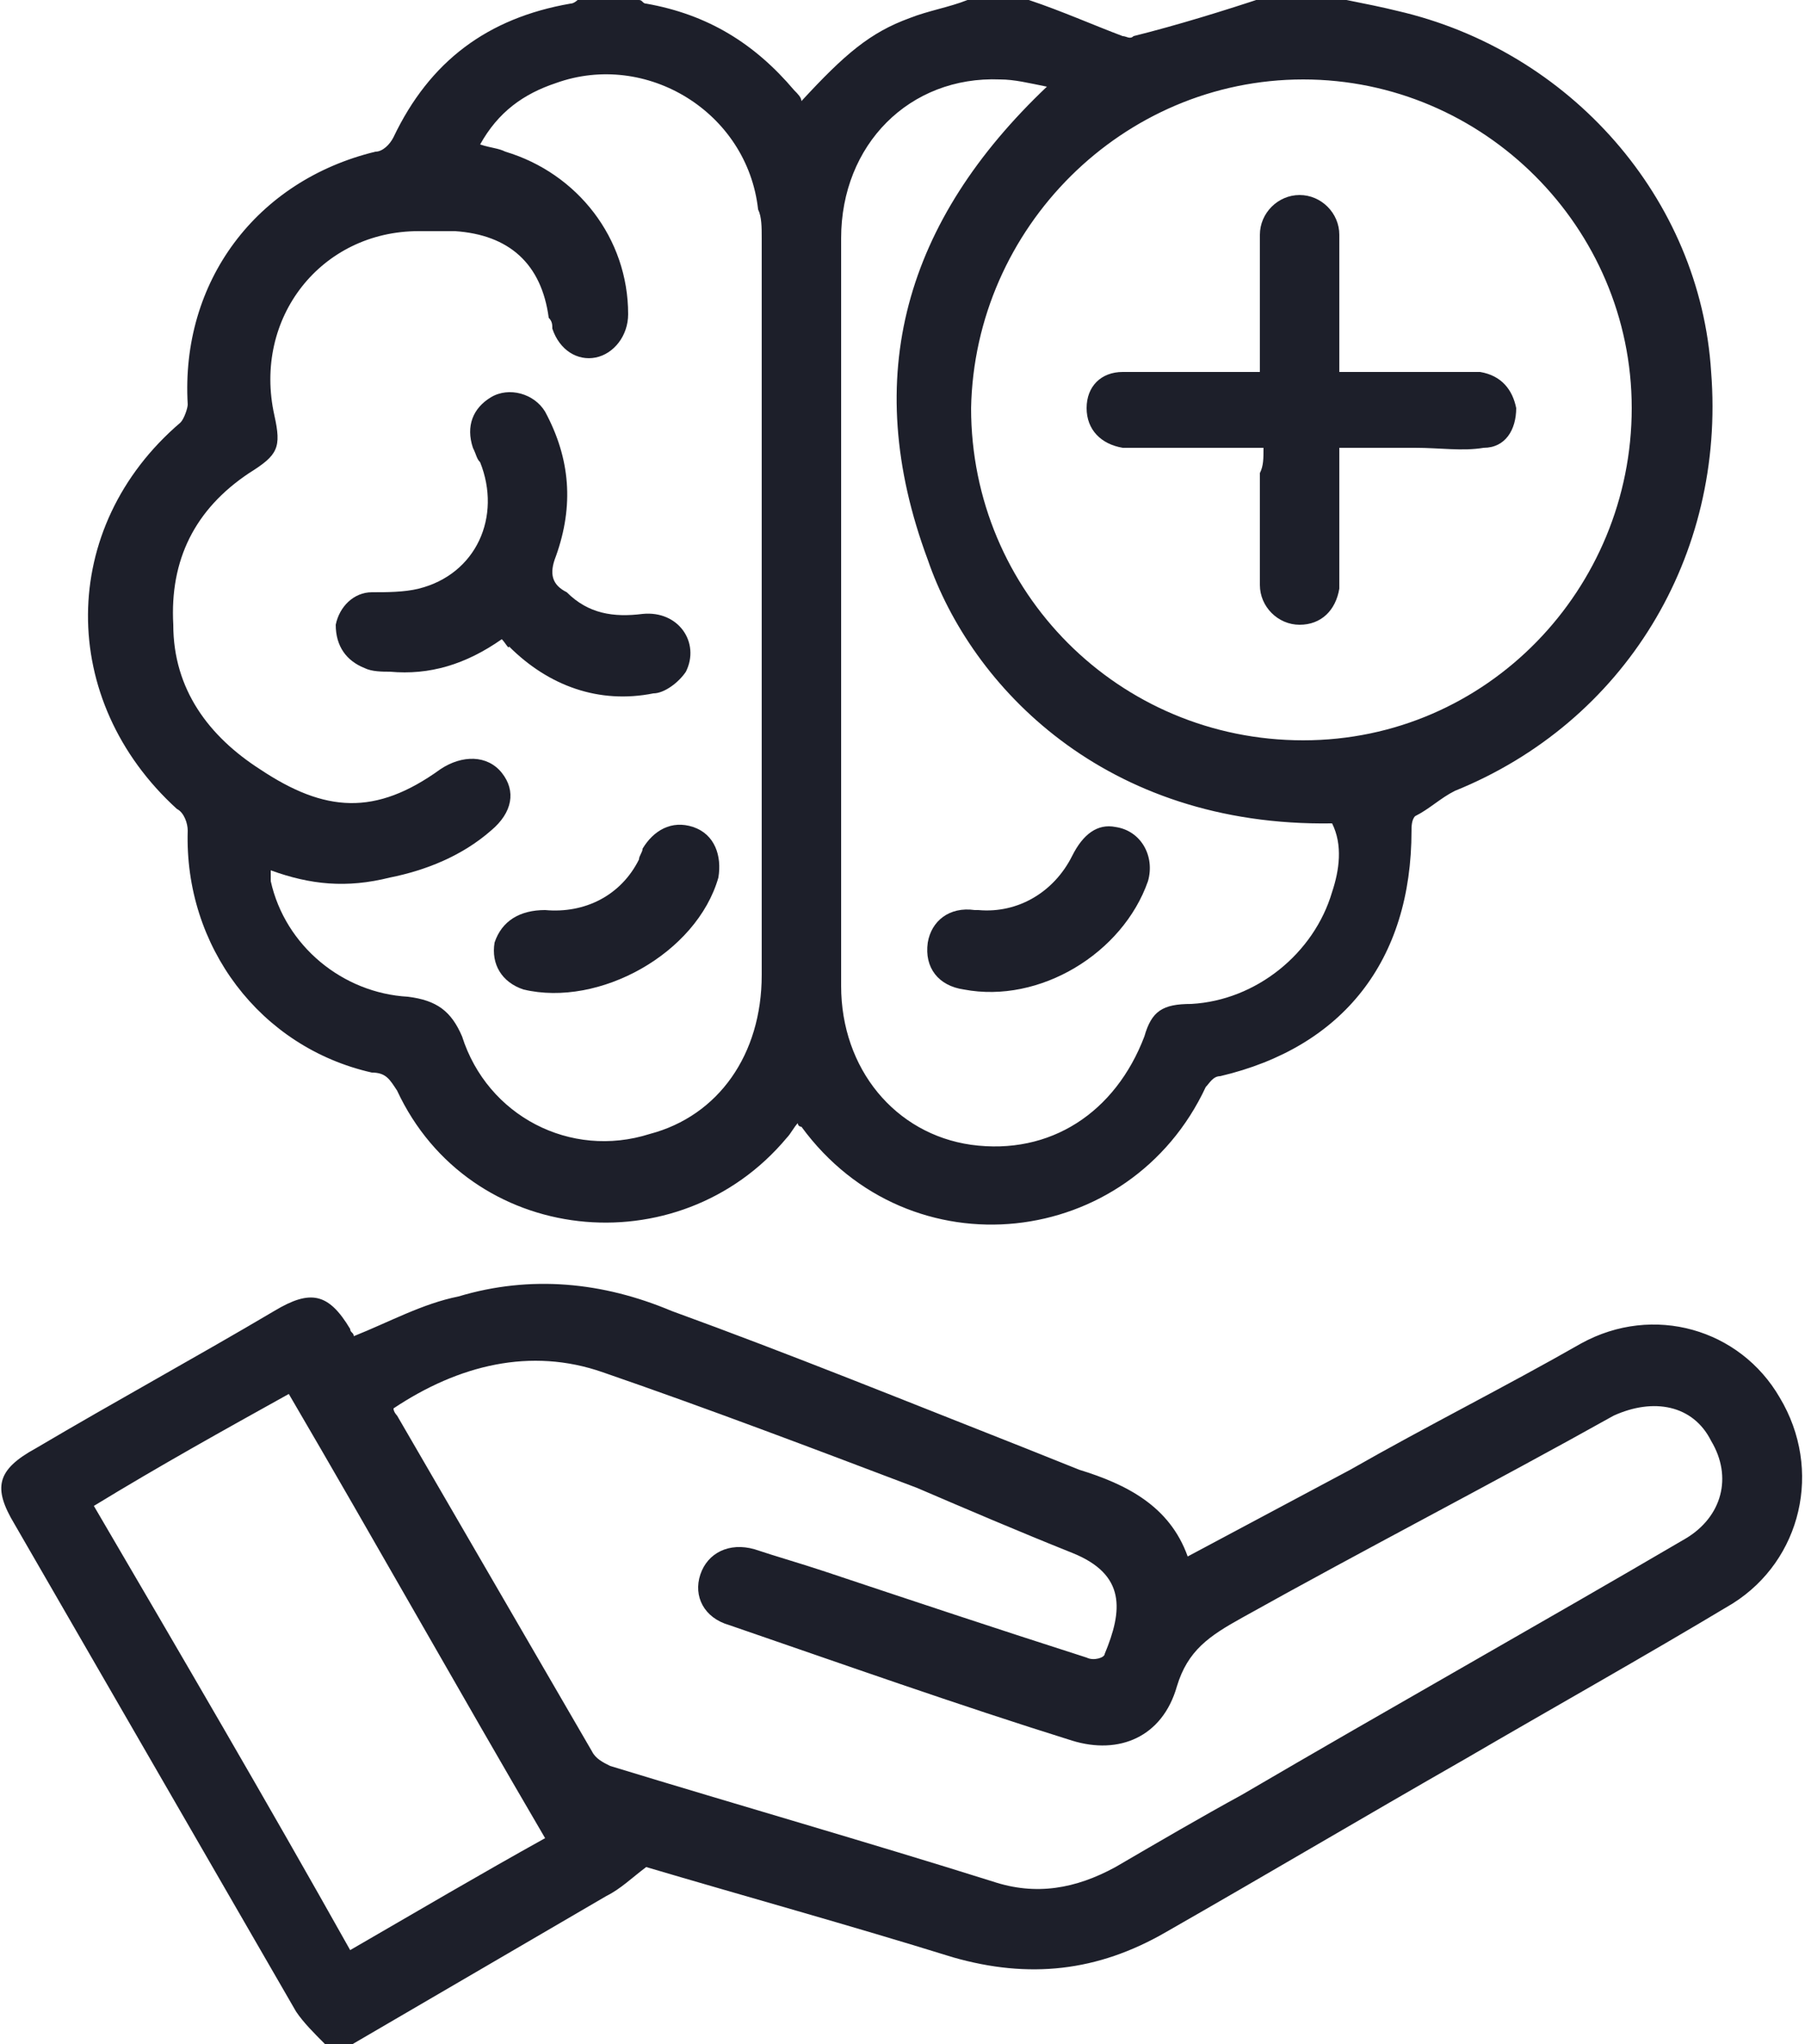
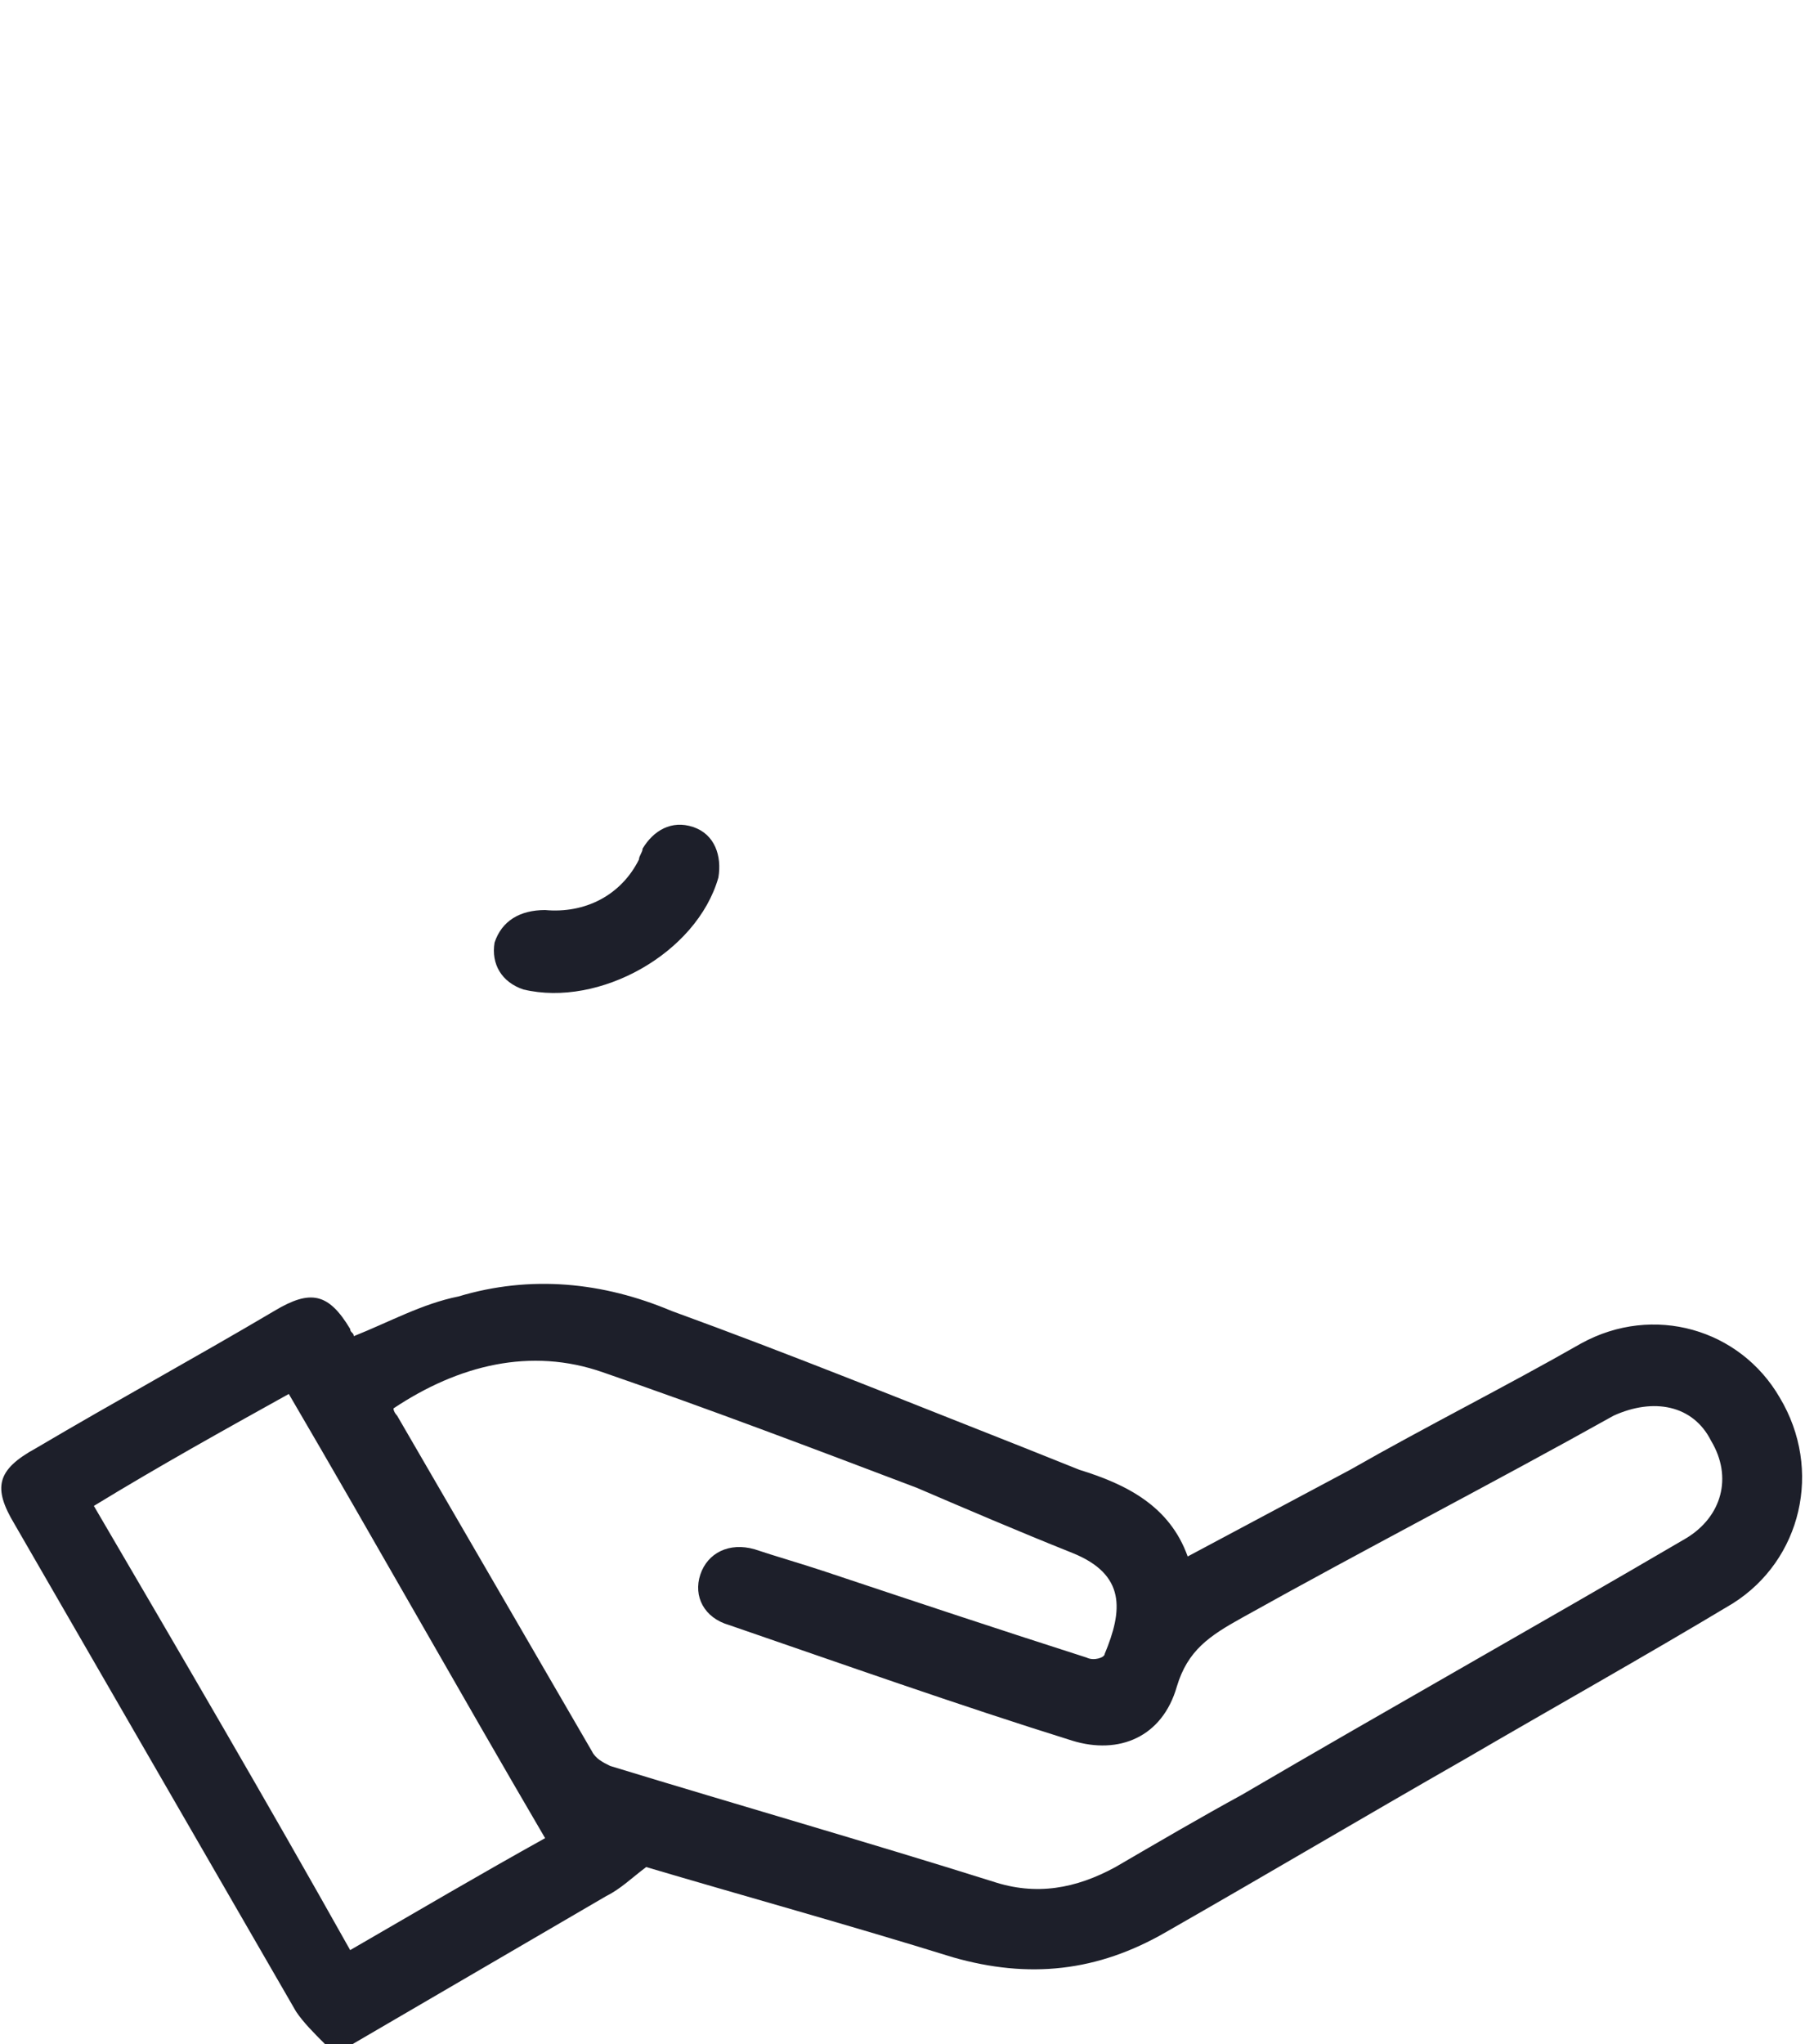
<svg xmlns="http://www.w3.org/2000/svg" version="1.1" id="Camada_1" x="0px" y="0px" viewBox="0 0 50 56.6" style="enable-background:new 0 0 50 56.6;" xml:space="preserve">
  <style type="text/css"> .st0{fill:#1D1F2A;} </style>
  <g>
    <path class="st0" d="M6.4,181c-1.4,0-2.9,0-4.3,0c-1.6-0.7-2-1.3-2-3.1c0-2.4,0-4.7,0-7.1c0-0.2,0-0.4,0-0.6c-4.5,0-8.9,0-13.3,0 c0,0.2,0,0.4,0,0.6c0,2.5,0,5,0,7.6c0,1.1-0.5,1.9-1.5,2.4c-0.2,0.1-0.4,0.2-0.6,0.2c-1.4,0-2.9,0-4.3,0c-0.9-0.3-1.6-0.8-1.9-1.8 c-0.6,0-1.1,0.1-1.7,0.1c-0.8,0-1.6,0-2.4,0c-1.7,0-2.7-1-2.7-2.7c0-2,0-3.9,0-5.9c0-0.2,0-0.3,0-0.5c-0.5,0-0.8,0-1.2,0 c-1,0.1-1.7-0.3-2.1-1.3c0-1.4,0-2.7,0-4.1c0.4-1,1.1-1.4,2.1-1.3c0.4,0,0.8,0,1.2,0c0-0.2,0-0.4,0-0.6c0-1.9,0-3.9,0-5.8 c0-1.7,1-2.8,2.7-2.8c0.6,0,1.2,0,1.8,0c-1.2-6.6,0.5-11.9,6.5-15.4c-0.9-2.1-1.1-3-1-4.9c0.1-1.1,0.8-1.6,1.9-1.3 c1,0.3,2,0.4,3,0.2c2.3-0.4,4.5-0.1,6.2,1.8c0,0,0.1,0,0.1,0c0.4-0.6,0.8-1.3,1.2-1.9c0.6-0.9,1.3-1.7,2.4-1.9c0.2,0,0.5,0,0.7,0 c0.1,0,0.2,0.1,0.3,0.1c1.2,0.3,2,1.3,1.9,2.6c-0.1,0.5-0.3,1.1-0.6,1.5c-0.6,0.8-1.2,1.6-1.6,2.5c0.2,0,0.3,0,0.4,0 c2.5-0.2,4.9,0.3,7,1.5c4.3,2.5,6.3,6.4,6.3,11.4c0,1.2-0.2,2.4-0.3,3.7c0.6,0,1.2,0,1.8,0c1.7,0,2.7,1,2.7,2.7c0,2,0,3.9,0,5.9 c0,0.2,0,0.3,0,0.5c0.5,0,0.8,0,1.2,0c1-0.1,1.7,0.3,2.1,1.3c0,1.4,0,2.7,0,4.1c-0.4,1-1.1,1.4-2.1,1.3c-0.4,0-0.8,0-1.2,0 c0,0.2,0,0.4,0,0.6c0,2,0,4,0,5.9c0,1.6-1.1,2.6-2.6,2.6c-1.4,0-2.7,0-4.2,0C8,180.2,7.2,180.7,6.4,181z M8.3,154.6 c0.2-0.2,0.4-0.3,0.5-0.5c0.5-2.3,0.6-4.5,0-6.8c-1.4-5.2-6.4-8.6-11.8-7.9c-0.4,0.1-0.6,0.2-0.7,0.6c0,0.4-0.1,0.8-0.2,1.2 c-0.2,1.5-1.4,2.4-2.8,2.2c-1.4-0.2-2.4-1.5-2.2-3c0-0.3,0.1-0.5,0.1-0.7c-0.1,0-0.1-0.1-0.2-0.1c-4.8-1.3-10.5,1-12.7,6.4 c-1.1,2.6-0.9,5.2-0.4,7.9c0.1,0.4,0.2,0.5,0.6,0.5c0.6-1.3,1.3-1.8,2.8-1.8c0.9,0,1.8,0,2.7,0c1.8,0,2.8,1,2.8,2.8 c0,2.5,0,5,0,7.5c0,0.2,0,0.4,0,0.5c4.5,0,8.9,0,13.3,0c0-0.2,0-0.3,0-0.4c0-2.6,0-5.2,0-7.8c0-1.6,1.1-2.6,2.6-2.6c1,0,2,0,2.9,0 C6.9,152.7,7.8,153.2,8.3,154.6z M-20,166.8c0,3.8,0,7.6,0,11.4c0,0.8,0.3,1.1,1.1,1.1c1,0,1.9,0,2.9,0c0.7,0,1-0.3,1-1 c0-7.6,0-15.3,0-22.9c0-0.7-0.3-1-1.1-1c-0.9,0-1.8,0-2.7,0c-1,0-1.3,0.2-1.3,1.2C-20,159.4-20,163.1-20,166.8z M1.7,166.9 c0,3.8,0,7.6,0,11.4c0,0.8,0.3,1.1,1.1,1.1c0.9,0,1.7,0,2.6,0c1.1,0,1.3-0.2,1.3-1.3c0-7.1,0-14.1,0-21.2c0-0.5,0-1,0-1.6 c0-0.7-0.3-0.9-1-0.9c-0.9,0-1.7,0-2.6,0c-1.3,0-1.4,0.2-1.4,1.4C1.7,159.5,1.7,163.2,1.7,166.9z M-21.6,166.9c0-3.3,0-6.5,0-9.8 c0-0.8-0.3-1.1-1.1-1.1c-1,0-2,0-2.9,0c-0.7,0-1,0.3-1,1c0,6.6,0,13.1,0,19.7c0,0.7,0.3,1,1,1c0.9,0,1.8,0,2.6,0 c1.2,0,1.3-0.2,1.3-1.3C-21.6,173.2-21.6,170-21.6,166.9z M8.4,166.8c0,3.2,0,6.4,0,9.6c0,1.1,0.2,1.3,1.3,1.3c0.9,0,1.8,0,2.7,0 c0.7,0,1-0.3,1-1c0-6.6,0-13.1,0-19.7c0-0.7-0.3-1-1-1c-0.9,0-1.9,0-2.8,0c-0.9,0-1.2,0.2-1.2,1.2C8.4,160.4,8.4,163.6,8.4,166.8z M-13.3,168.5c4.4,0,8.8,0,13.3,0c0-1.1,0-2.2,0-3.3c-4.4,0-8.8,0-13.3,0C-13.3,166.3-13.3,167.4-13.3,168.5z M-15.6,138.4 c2.4-0.8,4.8-0.9,7.3-0.2c0.1-0.3,0.1-0.5,0.3-0.8c0.3-0.5,0.1-1-0.2-1.4c-0.8-1-1.8-1.4-3-1.4c-0.7,0-1.4,0.1-2,0.2 c-1,0-2.1,0-3.2,0C-16.8,135.6-16.4,137.2-15.6,138.4z M-7.2,140.9c0,0.5,0.3,0.9,0.8,0.9c0.4,0,0.8-0.3,0.9-0.8 c0.3-2.6,1.3-4.9,3-7c0.3-0.4,0.3-0.9,0-1.2c-0.4-0.3-0.9-0.3-1.2,0.1C-5.8,135.3-6.9,137.9-7.2,140.9z M-29.9,165.2 c0,1.1,0,2.2,0,3.3c0.6,0,1.1,0,1.6,0c0-1.1,0-2.2,0-3.3C-28.9,165.2-29.4,165.2-29.9,165.2z M16.7,168.5c0-1.1,0-2.2,0-3.3 c-0.6,0-1.1,0-1.6,0c0,1.1,0,2.2,0,3.3C15.6,168.5,16.1,168.5,16.7,168.5z" />
  </g>
  <g>
    <path class="st0" d="M-128.8,48c0.9,0.2,1.8,0.3,2.6,0.7c4.9,1.9,7,7.8,4.5,12.4c-0.7,1.4-1.5,2.7-2.3,4c-0.1,0.2-0.2,0.3-0.3,0.5 c2.2,2.4,3.6,5.1,4.1,8.3c0.5,3.2,0,6.2-1.3,9.2c2.4,0,4.6,0,7,0c0-0.8,0-1.7,0-2.5c0-2.2,1.7-3.8,4-3.7c1.4,0.1,2.3,0.8,3,2 c0.1,0.1,0.1,0.3,0.2,0.4c0.6-0.2,1.1-0.6,1.7-0.7c2-0.4,3.8,0.8,4.4,2.7c0,0.1,0.1,0.2,0.1,0.3c0,3.3,0,6.6,0,9.9 c0,0.1-0.1,0.2-0.1,0.3c-0.7,2.6-3.5,3.6-5.7,2.1c-0.1-0.1-0.2-0.1-0.3-0.2c-0.3,0.8-0.8,1.4-1.5,1.9c-0.5,0.3-1,0.4-1.5,0.6 c-0.3,0-0.7,0-1,0c-0.4-0.1-0.8-0.2-1.1-0.4c-0.5-0.2-0.7-0.6-0.5-1c0.2-0.4,0.6-0.5,1.1-0.3c0.4,0.1,0.9,0.3,1.3,0.2 c1.2-0.1,1.9-1.1,1.9-2.3c0-3.2,0-6.5,0-9.7c0-0.7,0-1.4,0-2.1c0-0.7-0.3-1.2-0.8-1.6c-0.7-0.6-1.5-0.7-2.4-0.3 c-0.8,0.4-1.3,1.1-1.3,2c0,3.9,0,7.8,0,11.8c0,0.6-0.3,1-0.7,1c-0.5,0-0.7-0.3-0.7-0.9c0-0.8,0-1.6,0-2.4c-3.6,0-7.2,0-10.8,0 c0,0.9,0,1.8,0,2.7c-0.1,1.6-1.2,3-2.8,3.4c-0.2,0-0.3,0.1-0.5,0.1c-0.3,0-0.6,0-0.9,0c-0.4-0.1-0.9-0.3-1.3-0.5 c-0.9-0.4-1.4-1.1-1.8-2c-0.1,0-0.1,0.1-0.2,0.1c-1.3,0.9-2.6,1-4,0.3c-1.4-0.7-2-1.9-2-3.4c0-0.4,0-0.8,0-1.2c-1.2,0-2.4,0-3.5,0 c-1.4,0-2.7-0.4-3.8-1.4c-2.4-2.2-4-4.8-4.8-7.9c-0.2-0.8-0.3-1.7-0.5-2.6c0-0.8,0-1.6,0-2.4c0.2-1,0.3-2,0.6-2.9 c0.6-2.4,1.8-4.6,3.6-6.4c0.3-0.3,0.3-0.5,0.1-0.8c-0.3-0.4-0.5-0.7-0.7-1.1c-0.2-0.4-0.1-0.8,0.2-1.1c0.4-0.2,0.8-0.1,1,0.3 c0.4,0.6,0.7,1.2,1.1,1.8c0.4,0.6,0.3,0.8-0.2,1.3c-1.8,1.8-3.2,4-3.8,6.5c-1.3,5.5,0.2,10.3,4.3,14.2c0.6,0.6,1.4,0.9,2.2,1 c1.3,0,2.7,0,4.1,0c0-0.2,0-0.3,0-0.5c0-1.7,0-3.3,0-5c0-1.6,0.6-2.8,2-3.5c1.4-0.7,2.8-0.6,4,0.4c0,0,0.1,0,0.1,0 c0.1-0.1,0.1-0.3,0.2-0.4c0.8-1.5,2.4-2.3,4-1.9c1.7,0.4,2.9,1.7,2.9,3.5c0,0.9,0,1.8,0,2.7c0.7,0,1.4,0,2,0c0.1,0,0.2-0.1,0.3-0.2 c1.2-2.3,1.7-4.7,1.6-7.3c-0.2-3.6-1.6-6.6-4.1-9.2c-0.4-0.4-0.4-0.7-0.1-1.2c0.9-1.6,1.9-3.1,2.8-4.8c2-3.7,0.4-8.5-3.5-10.2 c-0.9-0.4-1.9-0.6-2.9-0.6c-4.1,0-8.1,0-12.2,0c-5.5,0.1-9,5.9-6.5,10.8c0,0.1,0.1,0.1,0.1,0.2c0.2,0.5,0.1,0.9-0.3,1.1 c-0.4,0.2-0.8,0.1-1-0.4c-0.6-1.1-1-2.3-1.1-3.6c-0.3-4.7,2.8-8.6,7.3-9.4c0.3,0,0.5-0.1,0.8-0.1C-137.7,48-133.2,48-128.8,48z M-131.2,86.5C-131.2,86.5-131.2,86.5-131.2,86.5c0,1.9,0,3.8,0,5.7c0,0.3,0,0.6,0.1,0.8c0.3,1.1,1.3,1.8,2.3,1.6 c1.2-0.1,2-1,2-2.3c0-3.9,0-7.8,0-11.8c0-0.2,0-0.5-0.1-0.7c-0.3-1.1-1.3-1.7-2.4-1.6c-1.1,0.1-1.9,1-1.9,2.1 C-131.2,82.5-131.2,84.5-131.2,86.5z M-102.7,86.5c0-1.4,0-2.9,0-4.3c0-0.4-0.1-0.9-0.3-1.2c-0.5-0.9-1.5-1.2-2.5-1 c-1,0.3-1.6,1.1-1.6,2.2c0,2.8,0,5.6,0,8.4c0,0.3,0,0.6,0.1,0.8c0.3,1,1.3,1.7,2.4,1.5c1.1-0.2,1.9-1,1.9-2.2 C-102.7,89.4-102.7,87.9-102.7,86.5z M-137.1,86.4c0,1.4,0,2.8,0,4.2c0,1.3,1,2.3,2.2,2.3c1.3,0,2.2-1,2.2-2.3c0-2.8,0-5.6,0-8.4 c0-0.3-0.1-0.7-0.2-1c-0.4-0.9-1.4-1.5-2.4-1.3c-1.1,0.2-1.8,1.1-1.8,2.2C-137.2,83.6-137.1,85-137.1,86.4z M-125.3,84.6 c0,1.3,0,2.5,0,3.8c3.6,0,7.2,0,10.7,0c0-1.3,0-2.5,0-3.8C-118.1,84.6-121.7,84.6-125.3,84.6z" />
    <path class="st0" d="M-135.5,53.4c1.9,0,3.9,0.1,5.8,0c2.8-0.1,4.7,3,3.1,5.5c-0.8,1.3-1.6,2.7-2.4,4c-0.3,0.6-0.6,0.7-1.2,0.4 c-3.6-1.5-7.2-1.5-10.7-0.1c-0.6,0.2-0.9,0.1-1.2-0.4c-0.8-1.3-1.6-2.7-2.4-4c-1.4-2.5,0.2-5.3,3.1-5.3 C-139.4,53.4-137.5,53.4-135.5,53.4z M-141.1,61.7c3.7-1.3,7.4-1.3,11.1,0.1c0.7-1.2,1.4-2.4,2.1-3.6c0.1-0.1,0.2-0.3,0.2-0.4 c0.6-1.4-0.3-2.9-1.8-2.9c-4,0-8,0-12.1,0c-1.6,0-2.5,1.6-1.8,3C-142.6,59.1-141.8,60.4-141.1,61.7z" />
  </g>
  <g>
-     <path class="st0" d="M37.3,0c0.5,0.1,1,0.2,1.4,0.3c4.8,1.1,8.4,5.2,8.7,10c0.4,5.1-2.4,9.7-7.1,11.6c-0.4,0.2-0.7,0.5-1.1,0.7 c-0.1,0.1-0.1,0.3-0.1,0.4c0,3.6-1.9,6-5.3,6.8c-0.2,0-0.3,0.2-0.4,0.3c-2.1,4.5-8.2,5.2-11.2,1.1c0,0-0.1,0-0.1-0.1 c-0.1,0.1-0.2,0.3-0.3,0.4c-3,3.6-8.8,3-10.8-1.3c-0.2-0.3-0.3-0.5-0.7-0.5c-3.1-0.7-5.2-3.5-5.1-6.7c0-0.2-0.1-0.5-0.3-0.6 c-3.3-3-3.3-7.8,0.1-10.7c0.1-0.1,0.2-0.4,0.2-0.5C5,7.8,7.1,5,10.4,4.2c0.2,0,0.4-0.2,0.5-0.4c1-2.1,2.6-3.3,4.9-3.7 C15.9,0.1,16,0,16,0c0.6,0,1.1,0,1.7,0c0.1,0,0.1,0.1,0.2,0.1c1.7,0.3,3,1.1,4.1,2.4c0.1,0.1,0.2,0.2,0.2,0.3 c1.2-1.3,1.9-1.9,3-2.3c0.5-0.2,1.1-0.3,1.6-0.5c0.6,0,1.1,0,1.7,0c0.9,0.3,1.8,0.7,2.6,1c0.1,0,0.2,0.1,0.3,0 c1.2-0.3,2.5-0.7,3.7-1.1C35.8,0,36.5,0,37.3,0z M7.5,24.1c0,0.1,0,0.2,0,0.3c0.4,1.8,2,3.1,3.8,3.2c0.8,0.1,1.2,0.4,1.5,1.1 c0.7,2.2,3,3.4,5.2,2.7c1.9-0.5,3.1-2.2,3.1-4.4c0-6.8,0-13.6,0-20.4c0-0.3,0-0.6-0.1-0.8c-0.3-2.7-3.1-4.4-5.6-3.5 c-0.9,0.3-1.6,0.8-2.1,1.7c0.3,0.1,0.5,0.1,0.7,0.2c2,0.6,3.4,2.4,3.4,4.5c0,0.6-0.4,1.1-0.9,1.2C16,10,15.5,9.7,15.3,9.1 c0-0.1,0-0.2-0.1-0.3c-0.2-1.5-1.1-2.3-2.6-2.4c-0.3,0-0.7,0-1,0C8.9,6.4,7,8.8,7.6,11.5c0.2,0.9,0.1,1.1-0.7,1.6 c-1.5,1-2.2,2.4-2.1,4.2c0,1.8,1,3.1,2.4,4c1.8,1.2,3.2,1.3,5,0c0.6-0.4,1.3-0.4,1.7,0.1c0.4,0.5,0.3,1.1-0.3,1.6 c-0.8,0.7-1.8,1.1-2.8,1.3C9.6,24.6,8.6,24.5,7.5,24.1z M45.2,11.3c0-5-4.1-9.1-9.1-9.1c-5,0-9.1,4.1-9.2,9.1 c0,5.1,4.1,9.2,9.2,9.2C41.2,20.5,45.2,16.3,45.2,11.3z M29,2.4c-0.5-0.1-0.9-0.2-1.3-0.2c-2.5-0.1-4.4,1.8-4.4,4.4 c0,3.1,0,6.2,0,9.3c0,3.8,0,7.6,0,11.4c0,2.3,1.5,4.1,3.6,4.4c2.2,0.3,4-0.9,4.8-3c0.2-0.7,0.5-0.9,1.3-0.9 c1.8-0.1,3.4-1.4,3.9-3.1c0.2-0.6,0.3-1.3,0-1.9c-6.3,0.1-10-3.8-11.2-7.3C23.8,10.4,25.1,6.1,29,2.4z" />
    <path class="st0" d="M9,56.6c-0.3-0.3-0.6-0.6-0.8-0.9c-2.6-4.5-5.2-9-7.8-13.5c-0.6-1-0.5-1.5,0.6-2.1c2.2-1.3,4.4-2.5,6.6-3.8 c1-0.6,1.5-0.5,2.1,0.5c0,0.1,0.1,0.1,0.1,0.2c1-0.4,1.9-0.9,2.9-1.1c2-0.6,4-0.4,5.9,0.4c3.3,1.2,6.5,2.5,9.8,3.8 c0.5,0.2,1,0.4,1.5,0.6c1.3,0.4,2.5,1,3,2.4c1.5-0.8,3-1.6,4.5-2.4c2.1-1.2,4.3-2.3,6.4-3.5c2-1.1,4.4-0.4,5.5,1.5 c1.2,2,0.6,4.5-1.3,5.7c-2.5,1.5-5,2.9-7.4,4.3c-2.8,1.6-5.5,3.2-8.3,4.8c-1.9,1.1-3.8,1.3-5.9,0.7c-2.9-0.9-5.8-1.7-8.5-2.5 c-0.4,0.3-0.7,0.6-1.1,0.8c-2.4,1.4-4.8,2.8-7.2,4.2C9.4,56.6,9.2,56.6,9,56.6z M10.9,39c0,0.1,0.1,0.2,0.1,0.2 c1.8,3.1,3.6,6.2,5.4,9.3c0.1,0.2,0.3,0.3,0.5,0.4C20.5,50,24,51,27.5,52.1c1.2,0.4,2.3,0.2,3.4-0.4c1.2-0.7,2.4-1.4,3.5-2 c4.1-2.4,8.2-4.7,12.3-7.1c1-0.6,1.3-1.7,0.7-2.7c-0.5-1-1.6-1.2-2.7-0.7c-3.4,1.9-6.9,3.7-10.3,5.6c-0.9,0.5-1.5,0.9-1.8,1.9 c-0.4,1.4-1.6,1.9-2.9,1.5c-3.2-1-6.3-2.1-9.5-3.2c-0.7-0.2-1-0.8-0.8-1.4c0.2-0.6,0.8-0.9,1.5-0.7c0.6,0.2,1.3,0.4,1.9,0.6 c2.4,0.8,4.8,1.6,7.3,2.4c0.2,0.1,0.5,0,0.5-0.1c0.5-1.2,0.6-2.2-0.9-2.8c-1.5-0.6-2.9-1.2-4.3-1.8c-2.9-1.1-5.8-2.2-8.7-3.2 C14.7,37.3,12.7,37.8,10.9,39z M2.6,41.7C5,45.8,7.4,49.9,9.7,54c1.9-1.1,3.6-2.1,5.4-3.1c-2.4-4.1-4.7-8.2-7.1-12.3 C6.2,39.6,4.4,40.6,2.6,41.7z" />
-     <path class="st0" d="M13.9,17.7c-1,0.7-2,1-3.1,0.9c-0.2,0-0.5,0-0.7-0.1c-0.5-0.2-0.8-0.6-0.8-1.2c0.1-0.5,0.5-0.9,1-0.9 c0.4,0,0.9,0,1.3-0.1c1.6-0.4,2.3-2,1.7-3.5c-0.1-0.1-0.1-0.2-0.2-0.4c-0.2-0.6,0-1.1,0.5-1.4c0.5-0.3,1.2-0.1,1.5,0.4 c0.7,1.3,0.8,2.6,0.3,4c-0.2,0.5-0.1,0.8,0.3,1c0.6,0.6,1.3,0.7,2.1,0.6c1-0.1,1.6,0.8,1.2,1.6c-0.2,0.3-0.6,0.6-0.9,0.6 c-1.5,0.3-2.9-0.2-4-1.3C14.1,18,14,17.8,13.9,17.7z" />
    <path class="st0" d="M15.1,25.2c1.1,0.1,2.1-0.4,2.6-1.4c0-0.1,0.1-0.2,0.1-0.3c0.3-0.5,0.8-0.8,1.4-0.6c0.6,0.2,0.8,0.8,0.7,1.4 c-0.6,2.1-3.3,3.6-5.4,3.1c-0.6-0.2-0.9-0.7-0.8-1.3C13.9,25.5,14.4,25.2,15.1,25.2z" />
-     <path class="st0" d="M35,12.4c-1.1,0-2.1,0-3.1,0c-0.3,0-0.5,0-0.8,0c-0.6-0.1-1-0.5-1-1.1c0-0.6,0.4-1,1-1c1,0,2.1,0,3.1,0 c0.2,0,0.4,0,0.7,0c0-1,0-2,0-3c0-0.3,0-0.6,0-0.8c0-0.6,0.5-1.1,1.1-1.1c0.6,0,1.1,0.5,1.1,1.1c0,1.1,0,2.2,0,3.3 c0,0.2,0,0.3,0,0.5c1.1,0,2.1,0,3.1,0c0.3,0,0.5,0,0.8,0c0.6,0.1,0.9,0.5,1,1c0,0.6-0.3,1.1-0.9,1.1c-0.6,0.1-1.2,0-1.9,0 c-0.7,0-1.4,0-2.1,0c0,1.1,0,2.2,0,3.3c0,0.2,0,0.4,0,0.6c-0.1,0.6-0.5,1-1.1,1c-0.6,0-1.1-0.5-1.1-1.1c0-1,0-2.1,0-3.1 C35,12.9,35,12.7,35,12.4z" />
-     <path class="st0" d="M27.1,25.2c1.1,0.1,2.1-0.5,2.6-1.5c0.3-0.6,0.7-0.9,1.2-0.8c0.7,0.1,1.1,0.8,0.9,1.5c-0.7,2-3,3.4-5.1,3 c-0.7-0.1-1.1-0.6-1-1.3c0.1-0.6,0.6-1,1.3-0.9C27,25.2,27.1,25.2,27.1,25.2z" />
  </g>
</svg>